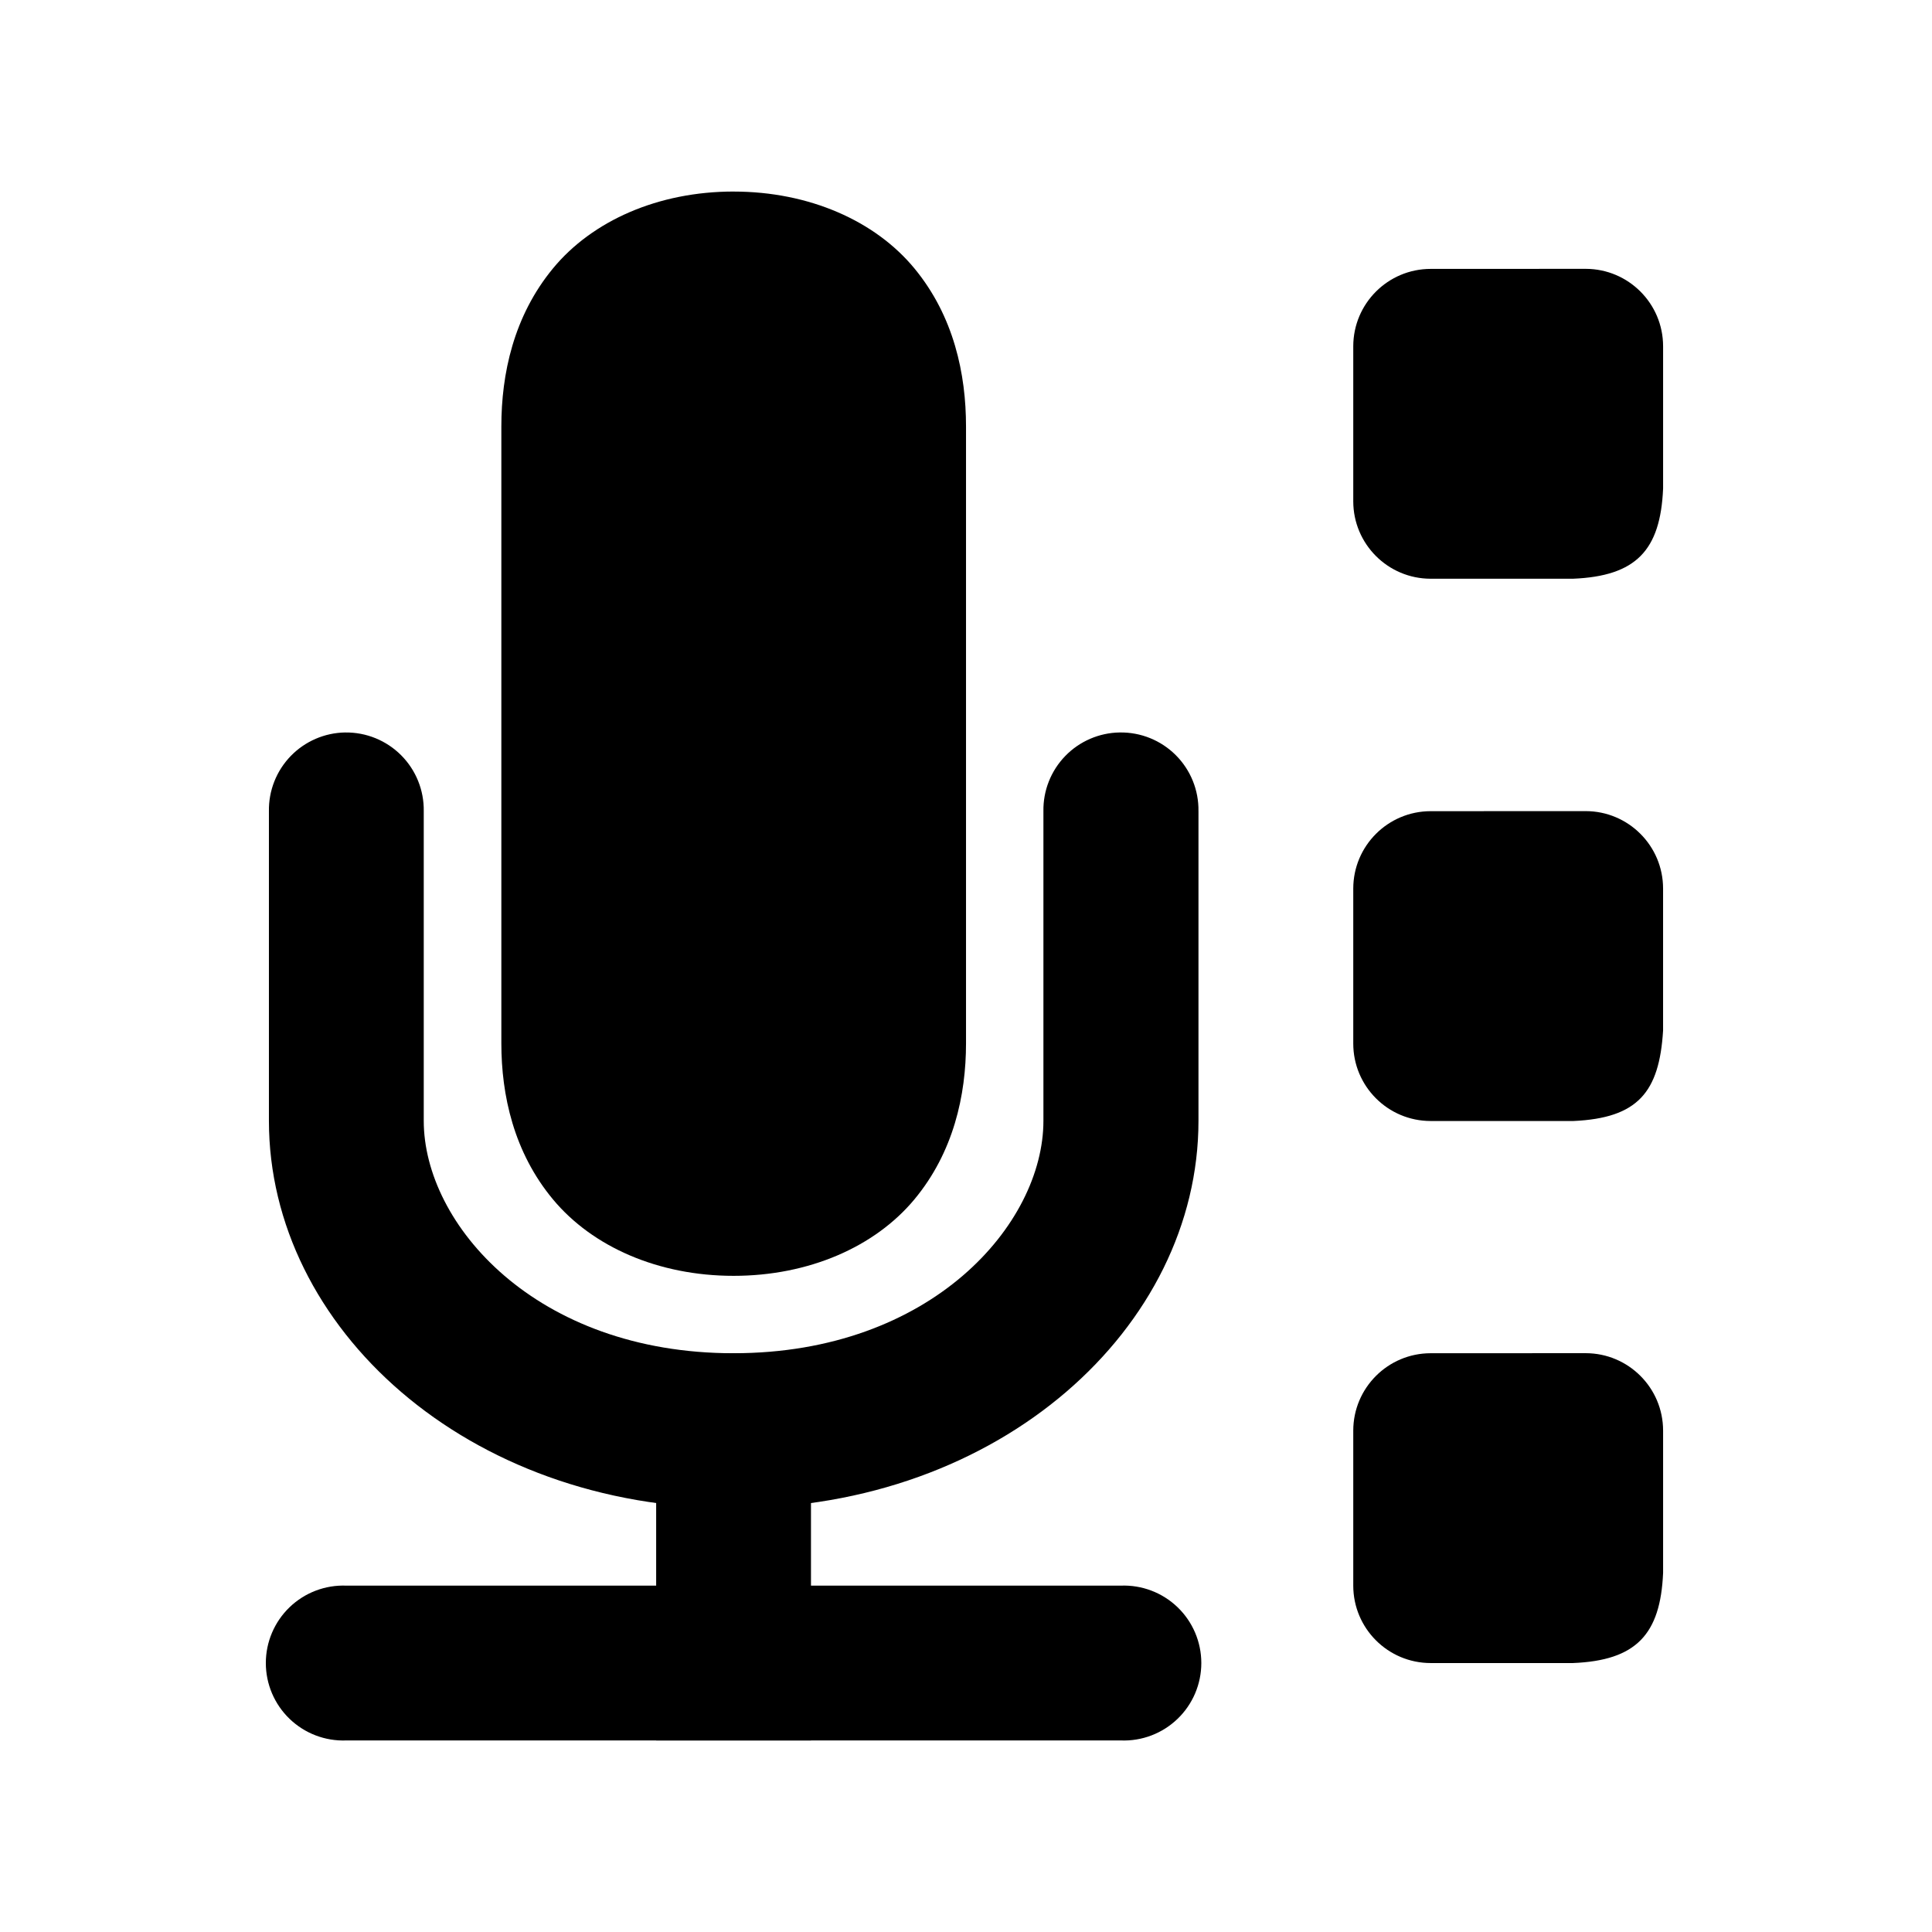
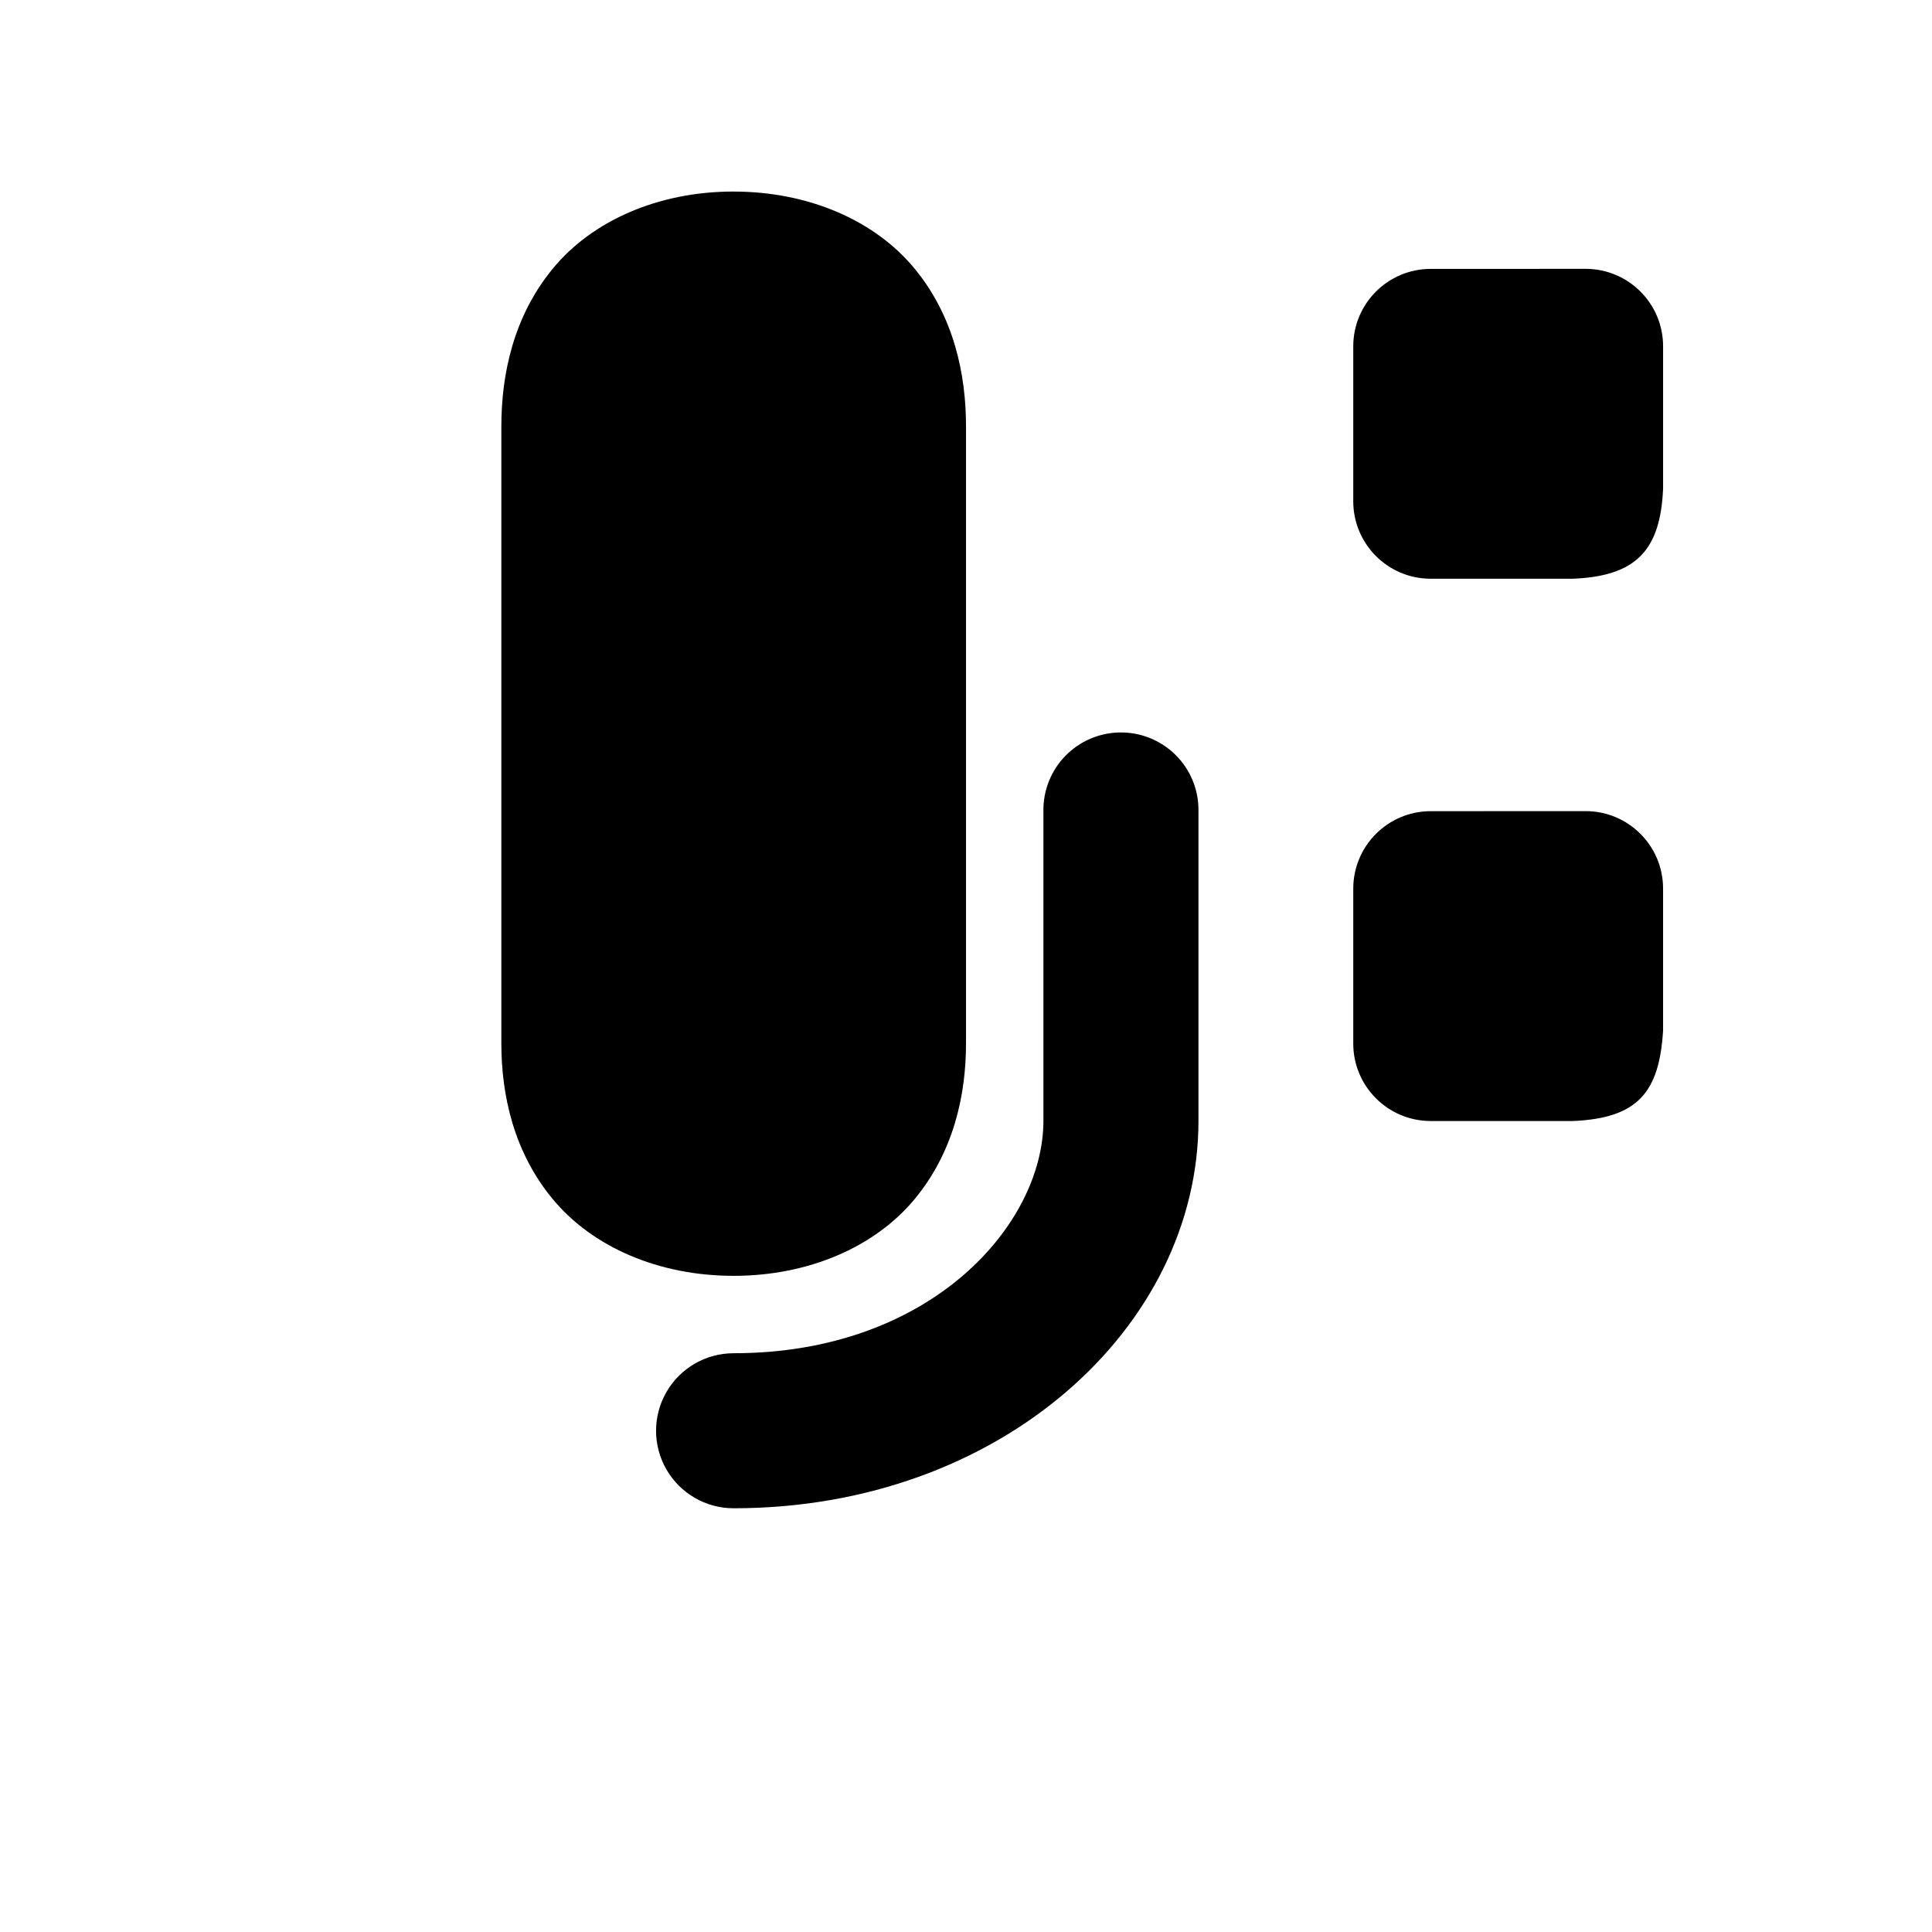
<svg xmlns="http://www.w3.org/2000/svg" fill="#000000" width="800px" height="800px" version="1.1" viewBox="144 144 512 512">
  <g>
    <path d="m338.41 194.76c-19.957 0-37.445 7.723-47.879 20.387-10.434 12.664-13.672 27.965-13.668 41.898v163.47c0 13.684 3.277 28.852 13.715 41.375 10.438 12.523 27.875 20.219 47.832 20.219s37.441-7.695 47.879-20.219c10.434-12.527 13.715-27.695 13.715-41.379v-163.46c0.004-13.934-3.219-29.234-13.656-41.898-10.434-12.664-27.98-20.387-47.938-20.387z" />
-     <path d="m235.49 338.11c-5.449 0.082-10.645 2.328-14.438 6.238-3.793 3.914-5.875 9.176-5.785 14.625v82.051c0 54.738 52.434 102.68 123.14 102.68v0.004c7.34 0 14.121-3.918 17.789-10.273 3.668-6.356 3.668-14.184 0-20.539-3.668-6.356-10.449-10.273-17.789-10.273-52.457 0-82.109-34.227-82.109-61.598v-82.051c0.09-5.547-2.07-10.898-5.992-14.828-3.918-3.93-9.262-6.106-14.812-6.031z" />
-     <path d="m317.89 523.13v82.109h41.027v-82.109z" />
-     <path d="m235.78 564.21c-5.578-0.219-11.008 1.848-15.031 5.715-4.023 3.871-6.301 9.215-6.301 14.797 0 5.586 2.277 10.93 6.301 14.797 4.023 3.871 9.453 5.938 15.031 5.719h205.25c5.582 0.219 11.008-1.848 15.031-5.719 4.027-3.867 6.301-9.211 6.301-14.797 0-5.582-2.273-10.926-6.301-14.797-4.023-3.867-9.449-5.934-15.031-5.715z" />
    <path d="m440.74 338.11c-5.449 0.082-10.645 2.324-14.438 6.238-3.793 3.914-5.875 9.172-5.785 14.621v82.051c0 27.367-29.652 61.598-82.109 61.598v0.004c-7.34 0-14.121 3.914-17.789 10.27-3.672 6.356-3.672 14.188 0 20.543 3.668 6.356 10.449 10.27 17.789 10.27 70.703 0 123.2-47.941 123.2-102.68v-82.051l-0.004-0.004c0.094-5.559-2.078-10.918-6.008-14.848-3.934-3.934-9.293-6.102-14.852-6.012z" />
-     <path d="m523.14 502.62c-11.324 0.008-20.504 9.188-20.512 20.512v41.082c0.008 11.324 9.188 20.504 20.512 20.512h37.715c16.719-0.68 23.18-7.555 23.883-23.891v-37.715c-0.008-11.324-9.188-20.504-20.512-20.512z" />
    <path d="m523.14 358.97c-11.324 0.008-20.504 9.188-20.512 20.512v41.027c-0.023 11.348 9.164 20.562 20.512 20.57h37.828c17.066-0.773 22.762-7.606 23.766-23.957v-37.656c-0.008-11.324-9.188-20.504-20.512-20.512z" />
    <path d="m523.14 215.26c-11.324 0.008-20.504 9.188-20.512 20.512v41.086c0.008 11.324 9.188 20.504 20.512 20.512h37.715c16.691-0.691 23.176-7.473 23.883-23.898v-37.715c-0.008-11.324-9.188-20.504-20.512-20.512z" />
  </g>
</svg>